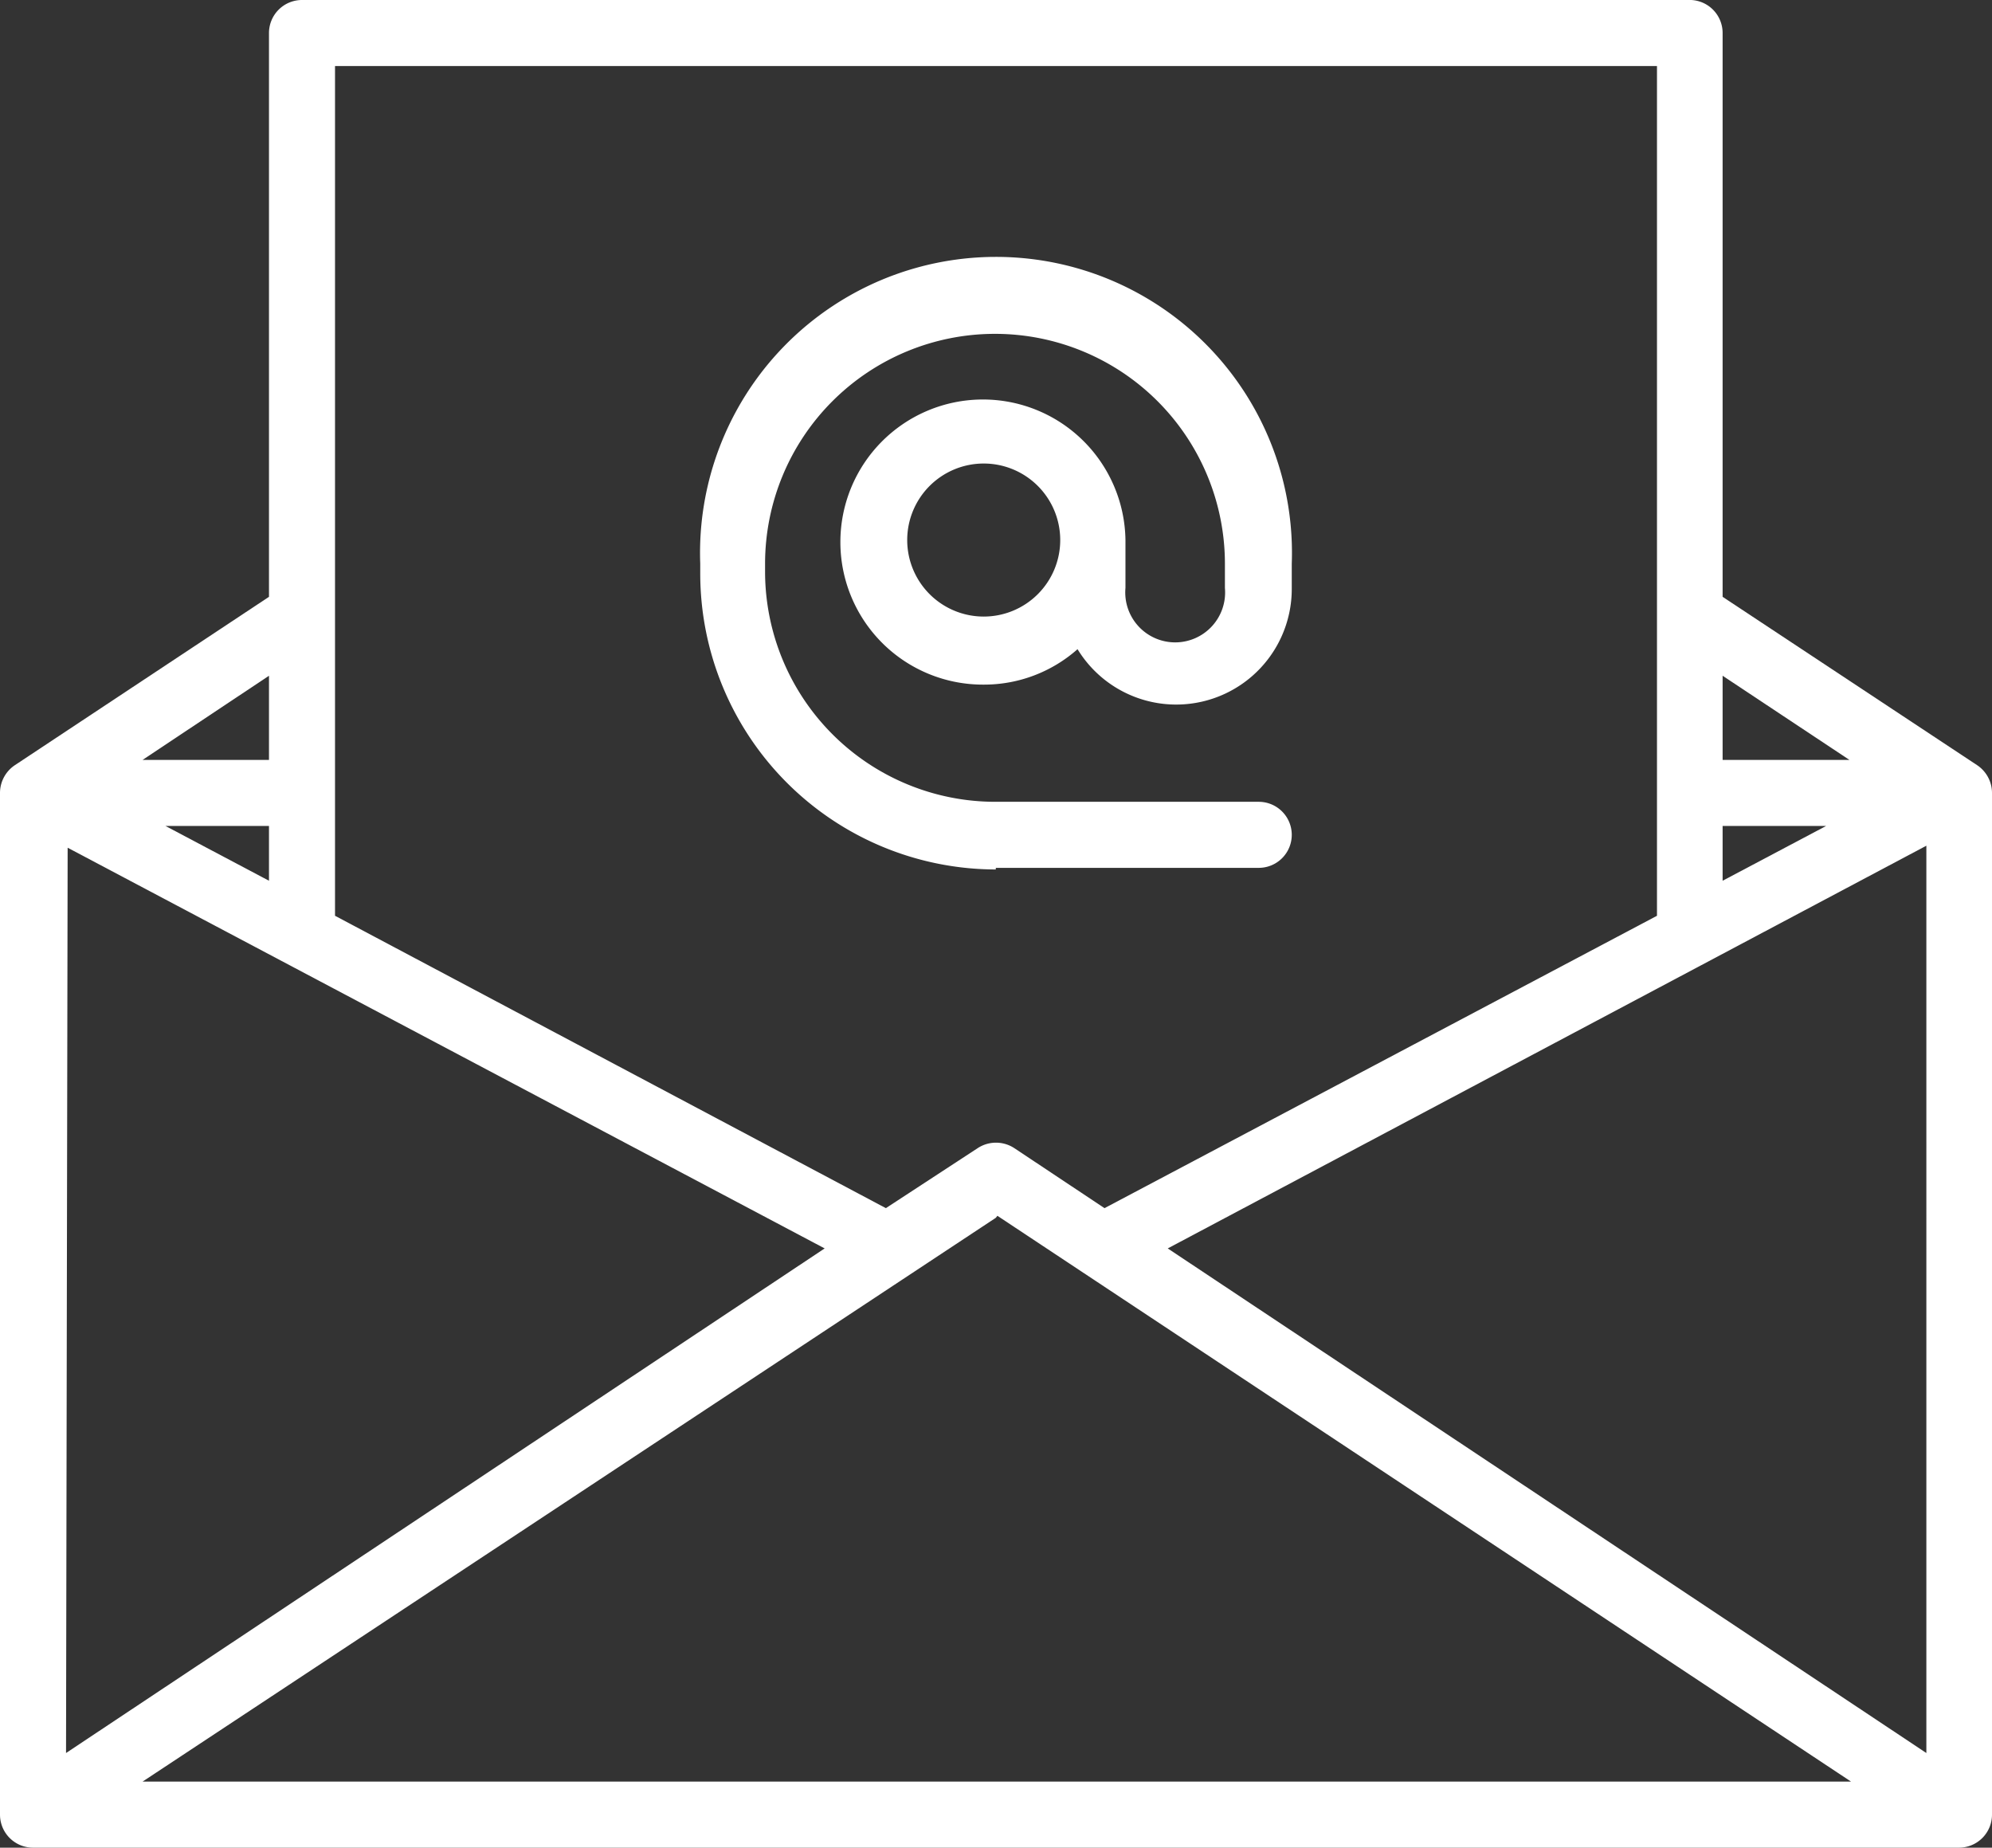
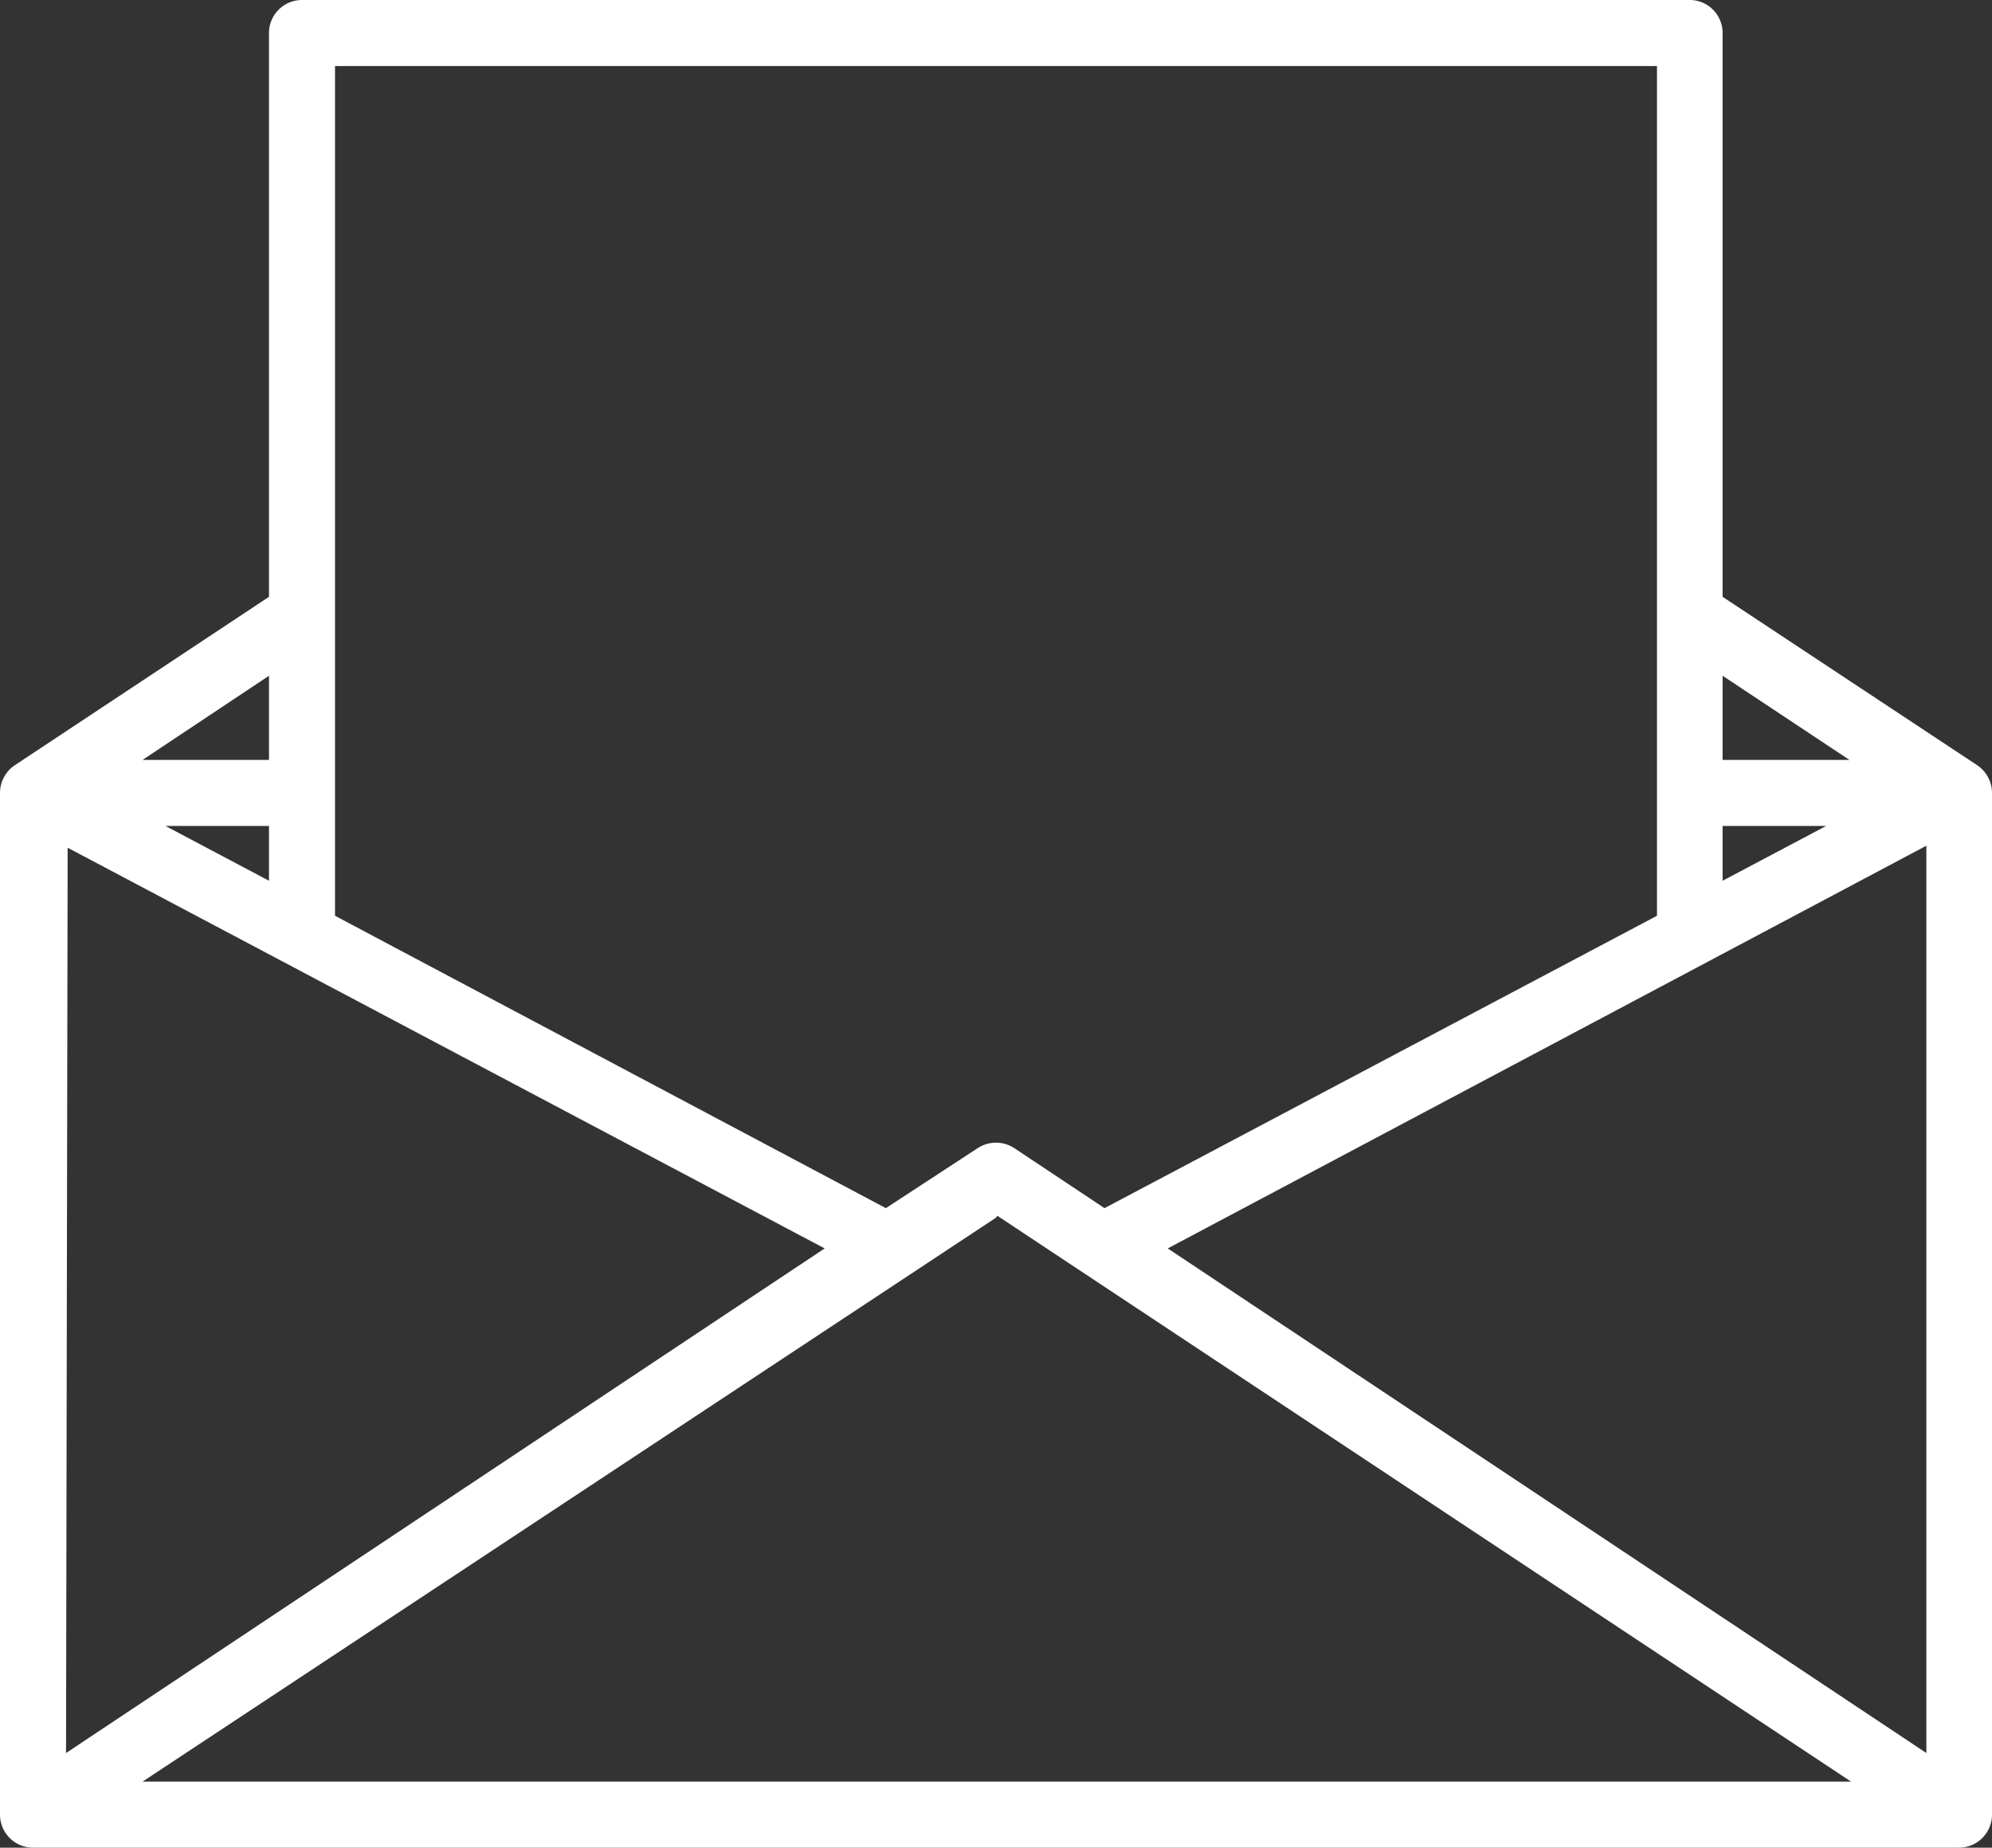
<svg xmlns="http://www.w3.org/2000/svg" viewBox="0 0 49.47 45.88">
  <rect x="0" y="0" width="49.47" height="45.88" fill="#333333" stroke="none" />
  <defs>
    <style>.cls-1{fill:#fff;}</style>
  </defs>
  <title>icon-email</title>
  <g id="Warstwa_2" data-name="Warstwa 2">
    <g id="pop-up">
      <path class="cls-1" d="M49.1,19h0l-6.32-4.18V.82A.82.82,0,0,0,42,0H7.5a.82.82,0,0,0-.82.82v14L.37,19h0a.83.83,0,0,0-.37.69V45.06a.82.82,0,0,0,.82.82H48.65a.82.82,0,0,0,.82-.82V19.69A.83.83,0,0,0,49.1,19ZM6.68,21.87,4.11,20.51H6.68Zm-5-.82L20.48,31,1.64,43.53Zm23.09,9.14,21.2,14.05H3.54l21.19-14ZM29,31l18.84-10V43.53L29,31ZM42.78,20.51h2.57l-2.57,1.36Zm3.15-1.64H42.78V16.78ZM41.15,1.64v21.1L27.43,30l-2.24-1.49a.83.83,0,0,0-.91,0L22,30,8.32,22.74V1.64ZM6.68,18.87H3.54l3.14-2.09Z" />
-       <path class="cls-1" d="M24.73,21.55h6.53a.82.82,0,1,0,0-1.64H24.73A5.72,5.72,0,0,1,19,14.2V14a5.71,5.71,0,1,1,11.42,0v.6a1.24,1.24,0,1,1-2.47,0V13.41A3.54,3.54,0,1,0,24.43,17a3.5,3.5,0,0,0,2.33-.88,2.87,2.87,0,0,0,5.32-1.51V14a7.35,7.35,0,1,0-14.69,0v.24a7.35,7.35,0,0,0,7.34,7.35Zm-.3-6.24a1.9,1.9,0,1,1,1.9-1.9A1.9,1.9,0,0,1,24.43,15.31Z" />
    </g>
  </g>
</svg>